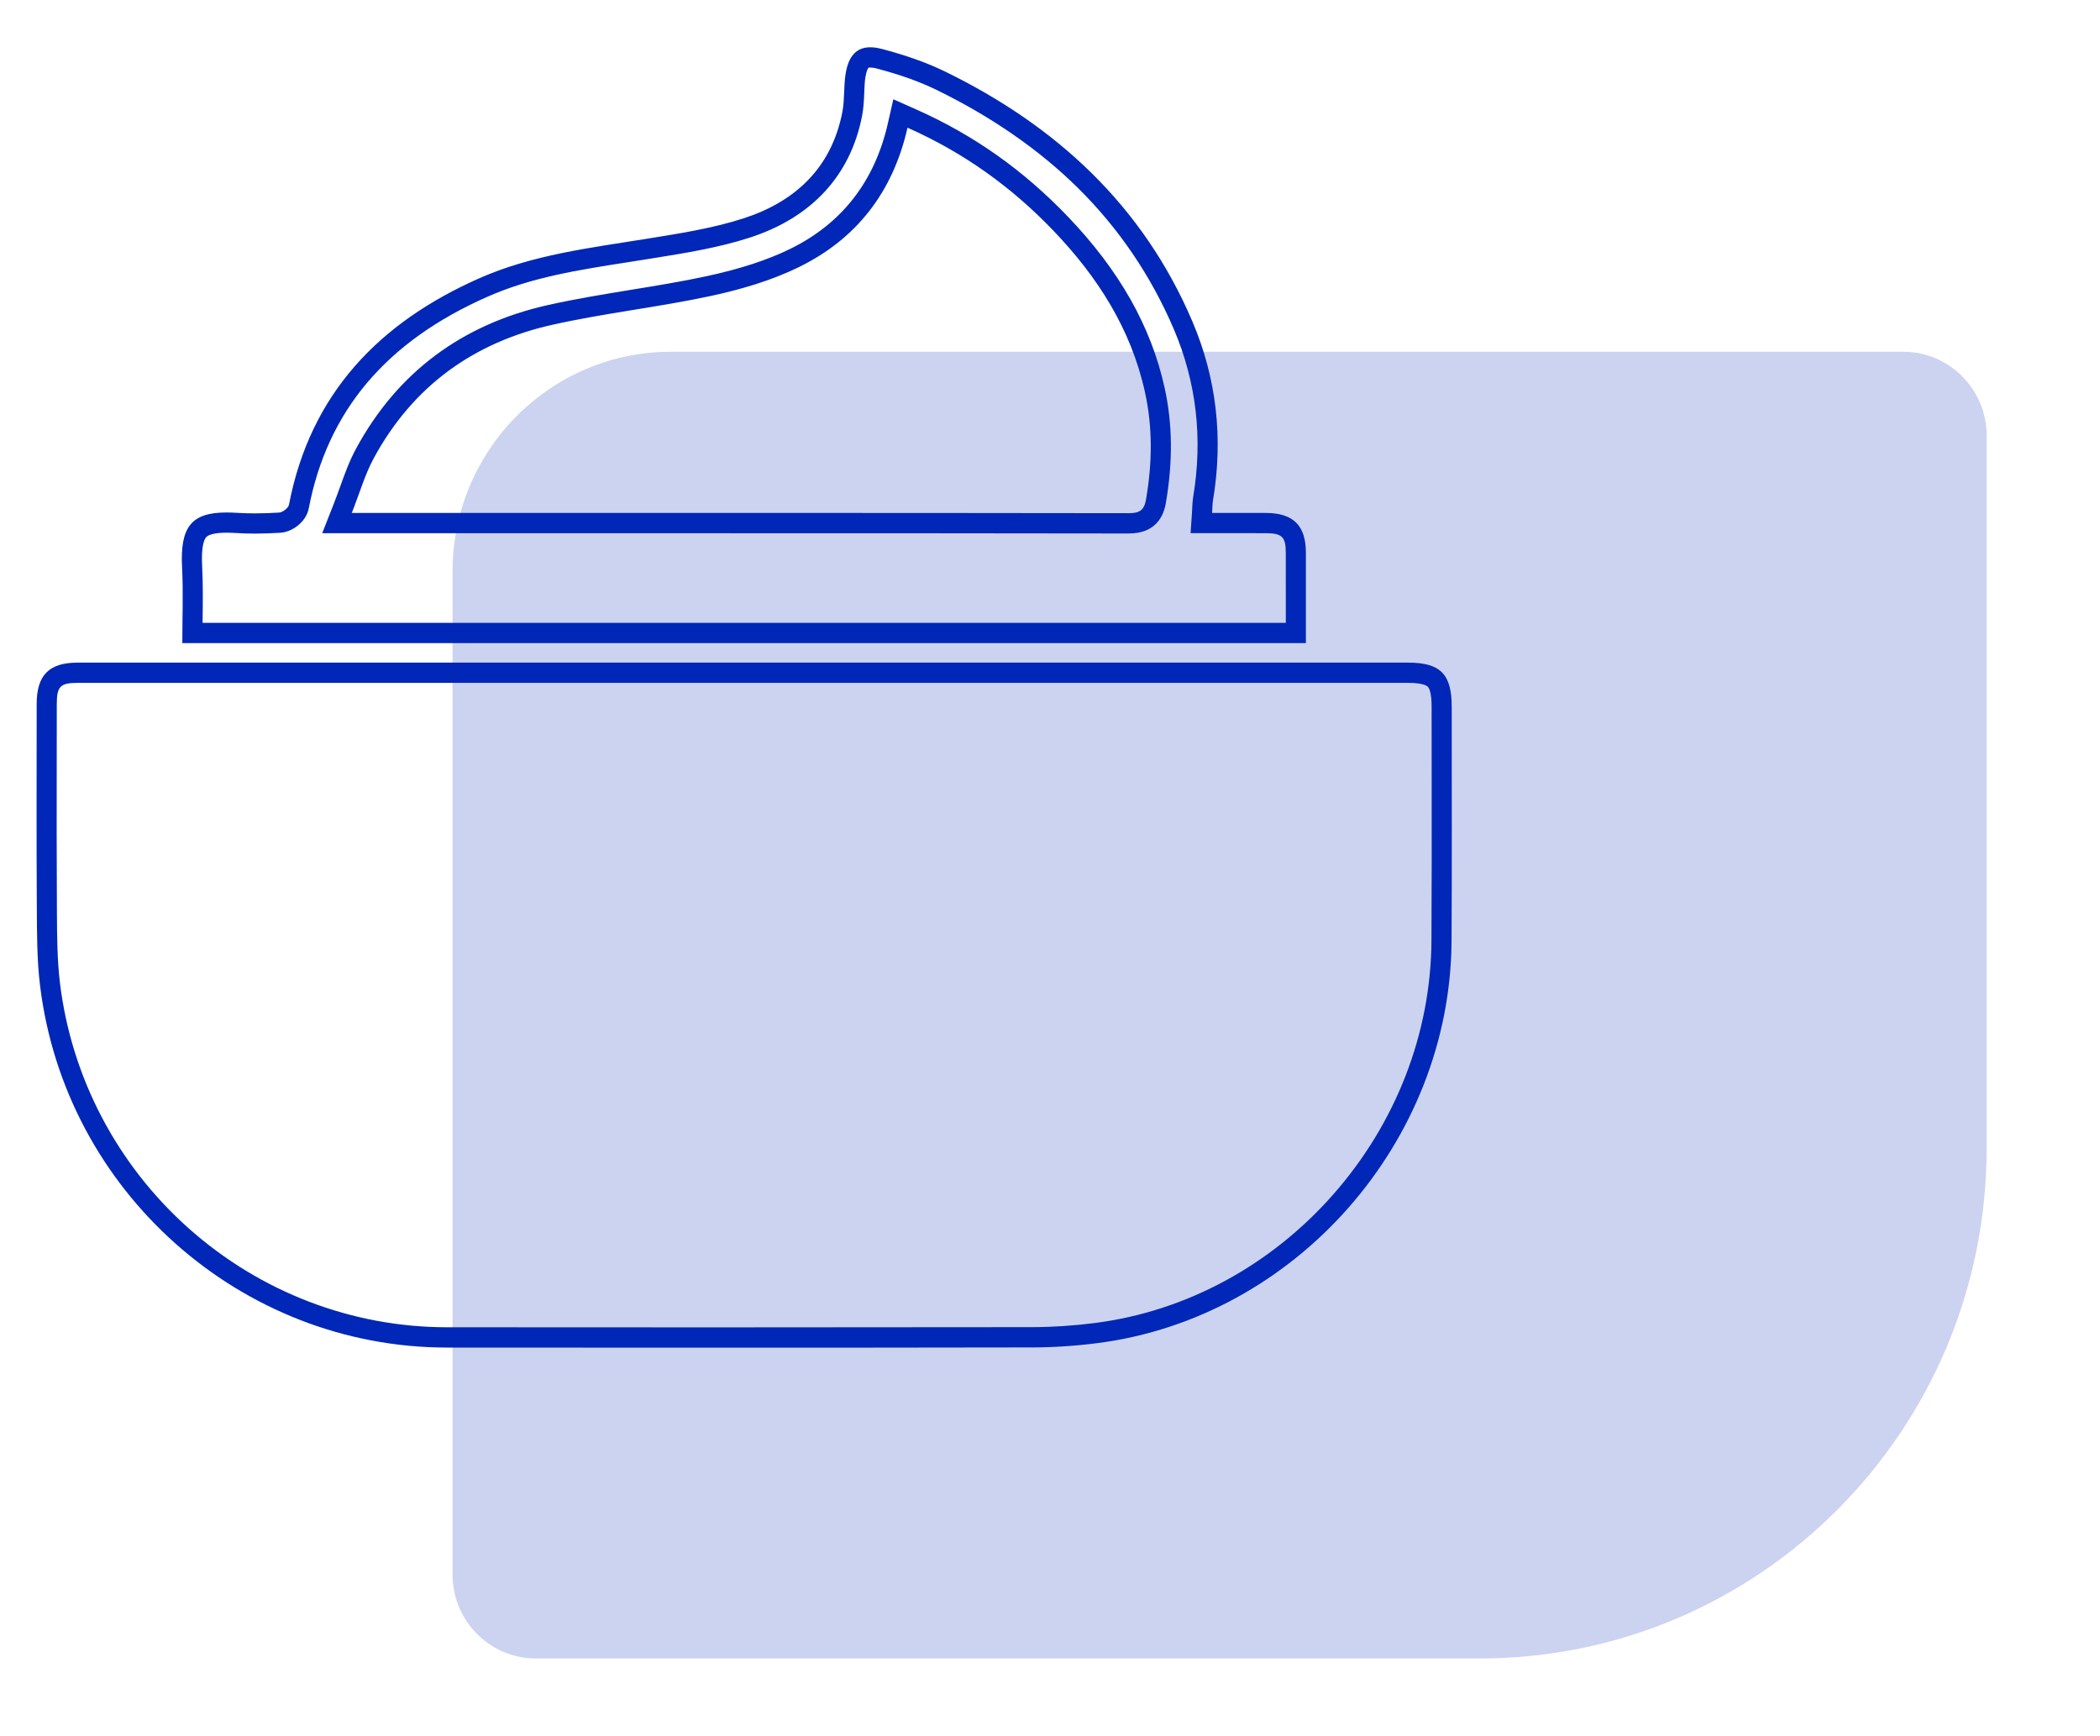
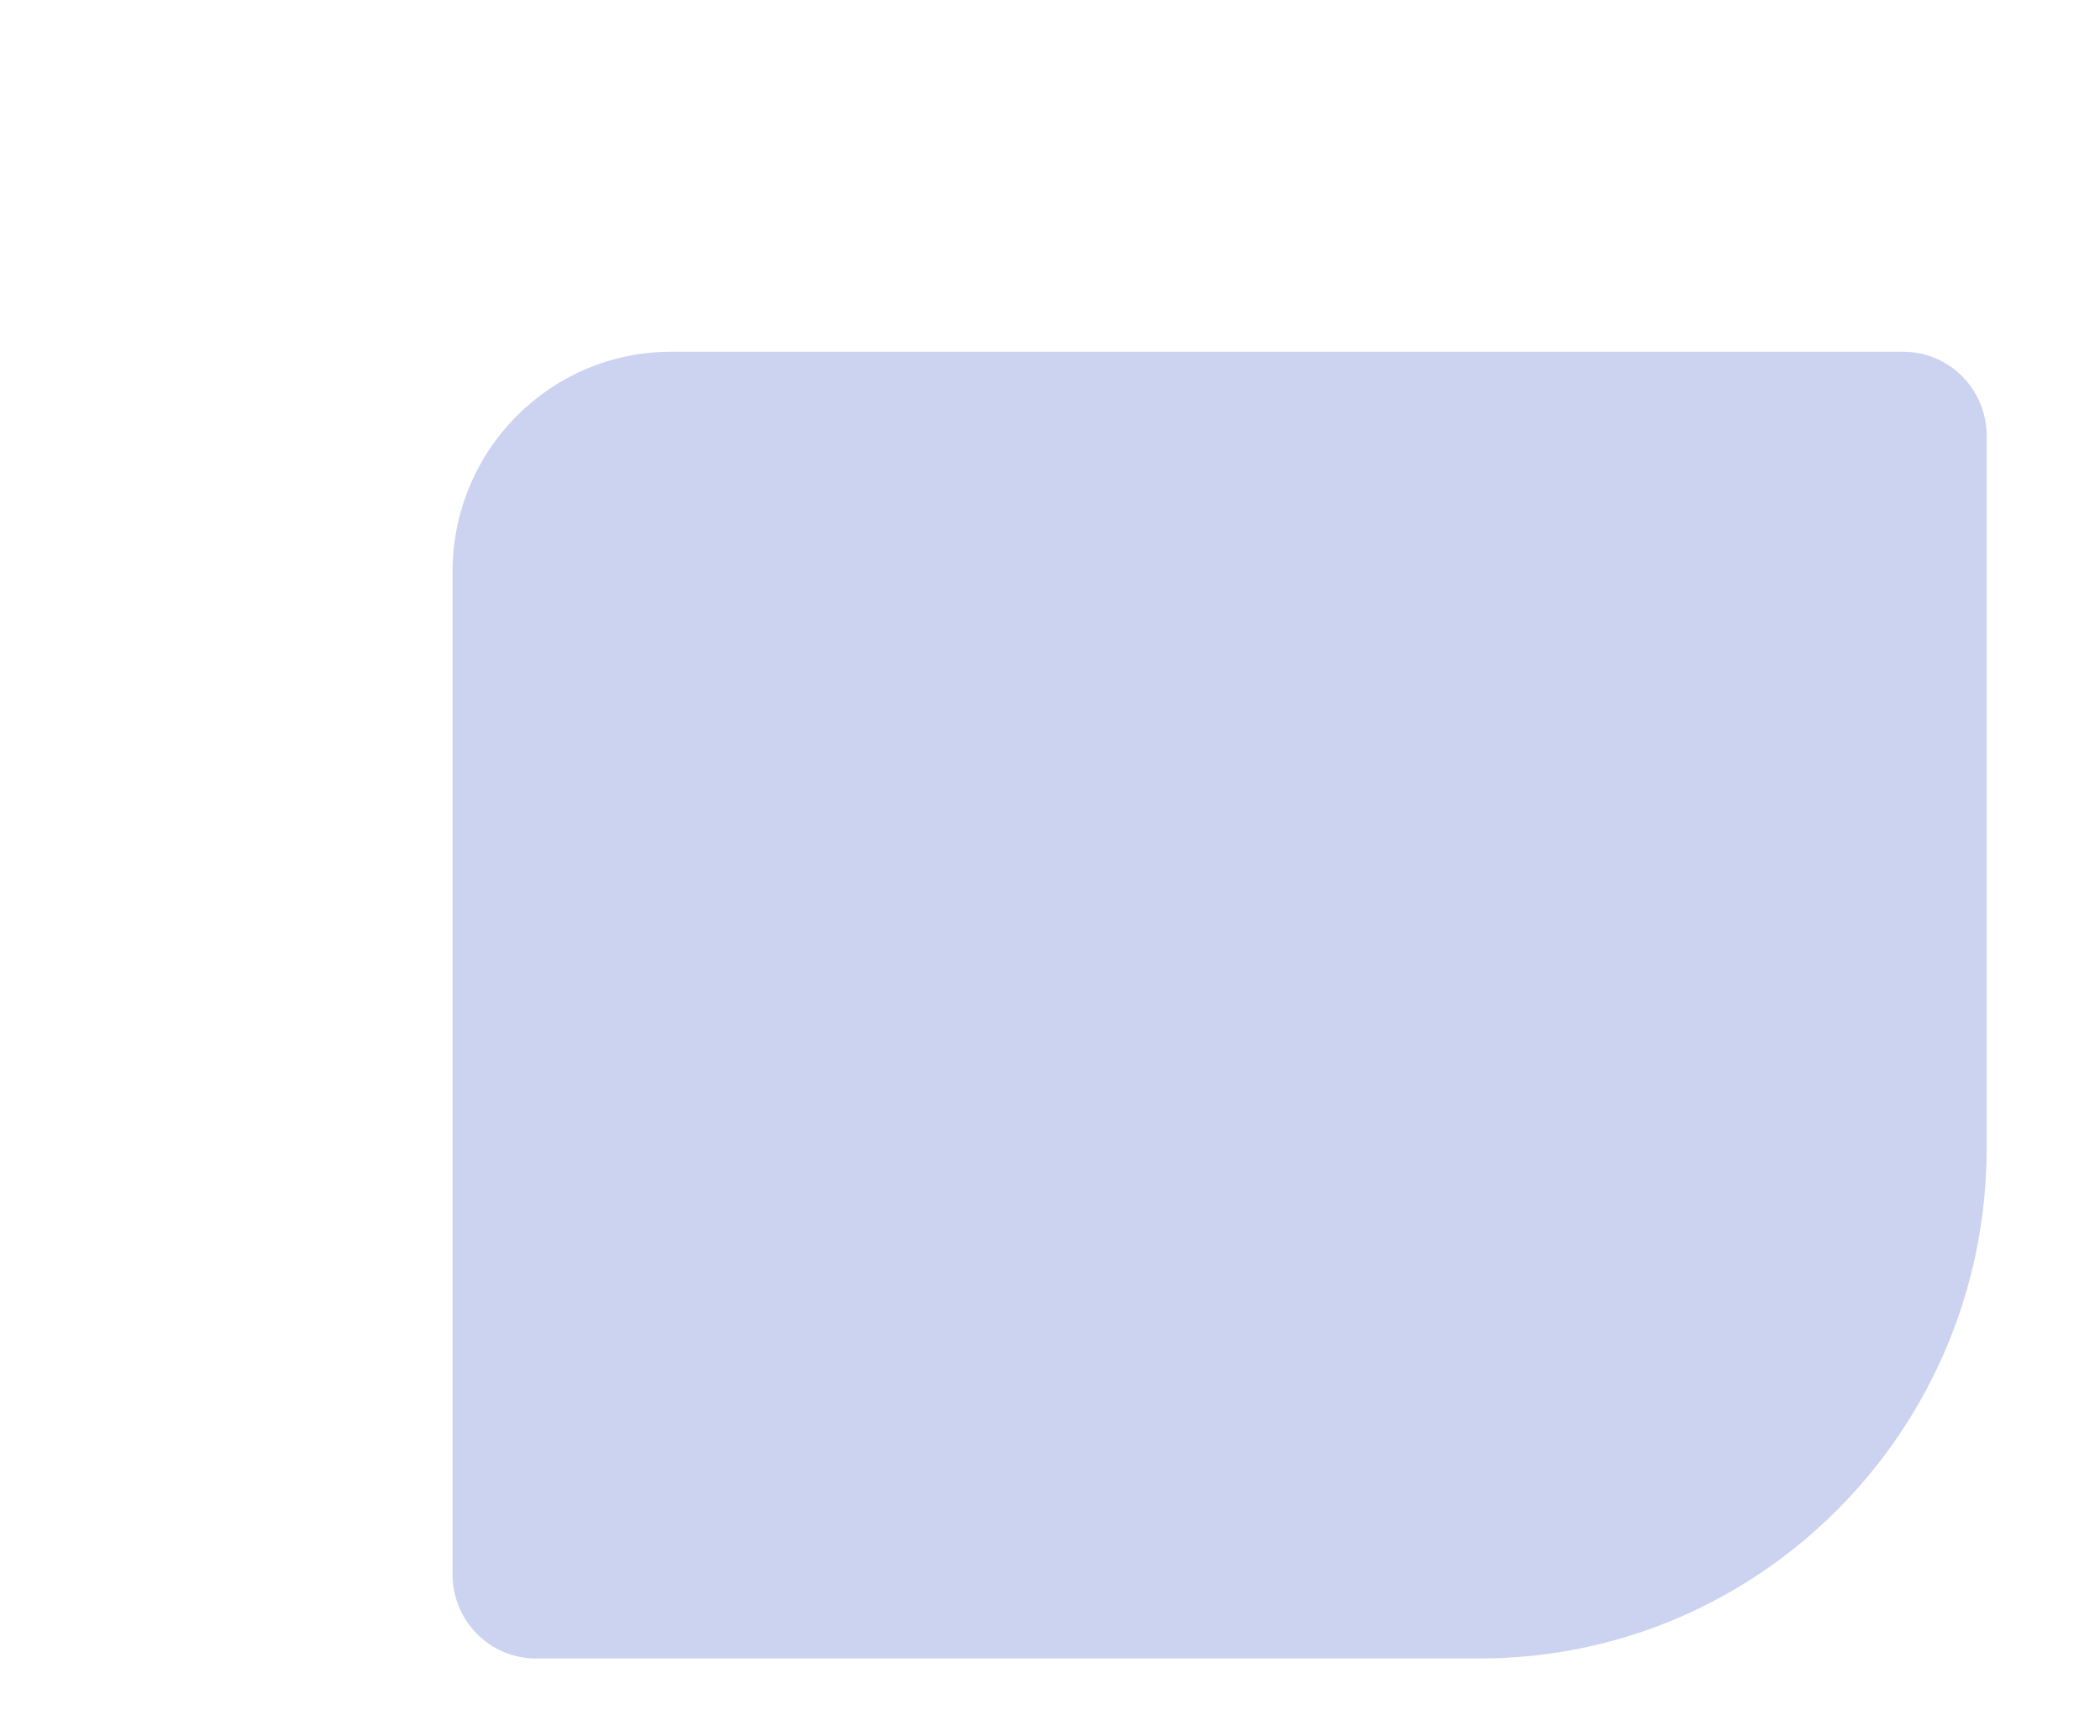
<svg xmlns="http://www.w3.org/2000/svg" width="75" height="62" viewBox="0 0 75 62" fill="none">
  <path opacity="0.2" d="M52.848 59.241H19.14C17.495 59.241 16.162 57.898 16.162 56.242V20.424C16.162 16.083 19.655 12.565 23.963 12.565H67.975C69.619 12.565 70.952 13.908 70.952 15.564V41.003C70.953 51.075 62.847 59.241 52.848 59.241Z" fill="#0027B7" />
-   <path d="M15.431 24.392H21.004H26.578H32.413H38.248H50.283C50.8 24.392 50.952 24.489 50.993 24.53C51.034 24.572 51.13 24.724 51.129 25.245C51.129 26.108 51.13 26.97 51.131 27.833C51.133 29.728 51.135 31.688 51.123 33.614C51.102 36.905 49.858 40.117 47.62 42.661C45.382 45.205 42.363 46.837 39.118 47.256C38.355 47.354 37.594 47.405 36.857 47.406C33.429 47.411 29.741 47.414 25.583 47.414C22.373 47.414 19.165 47.412 15.956 47.41C12.571 47.408 9.299 46.154 6.742 43.879C4.185 41.604 2.551 38.49 2.141 35.112C2.043 34.298 2.038 33.436 2.033 32.602L2.032 32.377C2.021 30.608 2.024 28.808 2.026 27.067C2.027 26.427 2.028 25.788 2.028 25.148C2.028 24.519 2.153 24.392 2.773 24.392C6.992 24.392 11.211 24.392 15.431 24.392ZM15.431 23.669C11.211 23.669 6.993 23.669 2.773 23.669C1.75 23.669 1.31 24.117 1.31 25.148C1.309 27.56 1.3 29.97 1.315 32.382C1.322 33.322 1.316 34.27 1.43 35.201C2.323 42.552 8.599 48.13 15.957 48.135C19.166 48.137 22.375 48.139 25.584 48.139C29.342 48.139 33.101 48.137 36.859 48.13C37.644 48.129 38.432 48.075 39.21 47.974C46.274 47.062 51.796 40.786 51.841 33.619C51.858 30.828 51.846 28.037 51.847 25.245C51.847 24.078 51.443 23.669 50.283 23.669C46.27 23.669 42.26 23.669 38.248 23.669C34.358 23.669 30.467 23.669 26.578 23.669C22.862 23.669 19.146 23.669 15.431 23.669Z" fill="#0027B7" />
-   <path d="M31.083 2.413C31.126 2.413 31.202 2.419 31.316 2.449C32.147 2.667 32.843 2.916 33.444 3.209C35.416 4.172 37.114 5.349 38.49 6.706C39.95 8.146 41.104 9.845 41.921 11.755C42.73 13.65 42.963 15.668 42.613 17.751C42.592 17.878 42.587 17.991 42.581 18.11C42.579 18.159 42.577 18.213 42.573 18.273L42.521 19.044H43.289C43.496 19.044 43.7 19.044 43.902 19.044C44.1 19.044 44.297 19.044 44.492 19.044C44.735 19.044 44.976 19.044 45.217 19.046C45.789 19.049 45.92 19.178 45.921 19.741C45.923 20.47 45.922 21.2 45.922 21.951V22.249H7.235C7.235 22.209 7.236 22.17 7.236 22.132C7.244 21.508 7.252 20.862 7.219 20.219C7.182 19.495 7.296 19.26 7.367 19.185C7.462 19.084 7.72 19.028 8.092 19.028C8.188 19.028 8.293 19.031 8.405 19.038C8.63 19.053 8.867 19.06 9.107 19.06C9.398 19.06 9.695 19.05 10.017 19.03C10.429 19.004 10.931 18.651 11.025 18.167C11.695 14.675 13.787 12.198 17.419 10.595C18.991 9.901 20.67 9.64 22.448 9.363C22.7 9.323 22.952 9.284 23.204 9.243L23.386 9.214C24.502 9.034 25.655 8.849 26.764 8.492C28.985 7.777 30.377 6.27 30.789 4.135C30.845 3.847 30.856 3.573 30.866 3.309C30.874 3.105 30.881 2.912 30.91 2.741C30.949 2.507 31.007 2.432 31.018 2.419C31.027 2.417 31.048 2.413 31.083 2.413ZM11.507 19.047H12.564H12.893H13.079H13.262H14.994H18.526H18.622H18.694H22.258H25.822C30.423 19.047 35.363 19.048 40.315 19.056C41.253 19.056 41.552 18.466 41.637 17.971C41.891 16.49 41.878 15.143 41.594 13.854C41.112 11.664 39.981 9.663 38.139 7.738C36.543 6.071 34.765 4.815 32.701 3.9L31.905 3.546L31.711 4.401C31.242 6.474 30.069 7.983 28.228 8.887C27.414 9.287 26.434 9.607 25.234 9.866C24.349 10.057 23.43 10.207 22.541 10.351C21.569 10.511 20.562 10.674 19.576 10.895C16.494 11.583 14.186 13.31 12.716 16.026C12.479 16.464 12.316 16.916 12.144 17.394C12.066 17.609 11.986 17.832 11.896 18.058L11.507 19.047ZM31.083 1.689C30.585 1.689 30.306 2.007 30.203 2.621C30.127 3.074 30.171 3.548 30.085 3.998C29.698 6.004 28.39 7.209 26.545 7.803C25.43 8.162 24.253 8.342 23.092 8.53C21.07 8.856 19.025 9.099 17.131 9.934C13.563 11.509 11.086 14.043 10.32 18.031C10.297 18.146 10.097 18.3 9.972 18.309C9.685 18.327 9.396 18.338 9.107 18.338C8.887 18.338 8.668 18.331 8.449 18.318C8.323 18.31 8.204 18.306 8.092 18.306C6.84 18.306 6.429 18.815 6.502 20.258C6.549 21.157 6.511 22.061 6.511 22.973C19.912 22.973 33.246 22.973 46.639 22.973C46.639 21.852 46.641 20.796 46.639 19.74C46.637 18.774 46.19 18.327 45.22 18.323C44.978 18.322 44.735 18.322 44.492 18.322C44.097 18.322 43.698 18.323 43.289 18.323C43.302 18.131 43.299 18 43.321 17.873C43.691 15.666 43.453 13.513 42.58 11.47C40.814 7.335 37.72 4.494 33.758 2.558C33.042 2.209 32.269 1.952 31.498 1.749C31.345 1.709 31.208 1.689 31.083 1.689ZM13.078 18.323C12.948 18.323 12.793 18.323 12.564 18.323C12.849 17.6 13.033 16.95 13.347 16.37C14.74 13.795 16.921 12.227 19.732 11.6C21.599 11.182 23.513 10.975 25.384 10.572C26.463 10.339 27.555 10.021 28.542 9.536C30.577 8.537 31.887 6.875 32.411 4.561C34.433 5.458 36.14 6.692 37.621 8.239C39.194 9.882 40.394 11.745 40.892 14.01C41.173 15.287 41.15 16.564 40.928 17.847C40.862 18.23 40.692 18.331 40.314 18.331C40.313 18.331 40.312 18.331 40.309 18.331C35.48 18.323 30.651 18.322 25.821 18.322C23.444 18.322 21.069 18.322 18.692 18.322C18.668 18.322 18.643 18.322 18.62 18.322C18.588 18.322 18.556 18.322 18.524 18.322C16.769 18.322 15.014 18.322 13.258 18.323C13.202 18.323 13.143 18.323 13.078 18.323Z" fill="#0027B7" />
</svg>